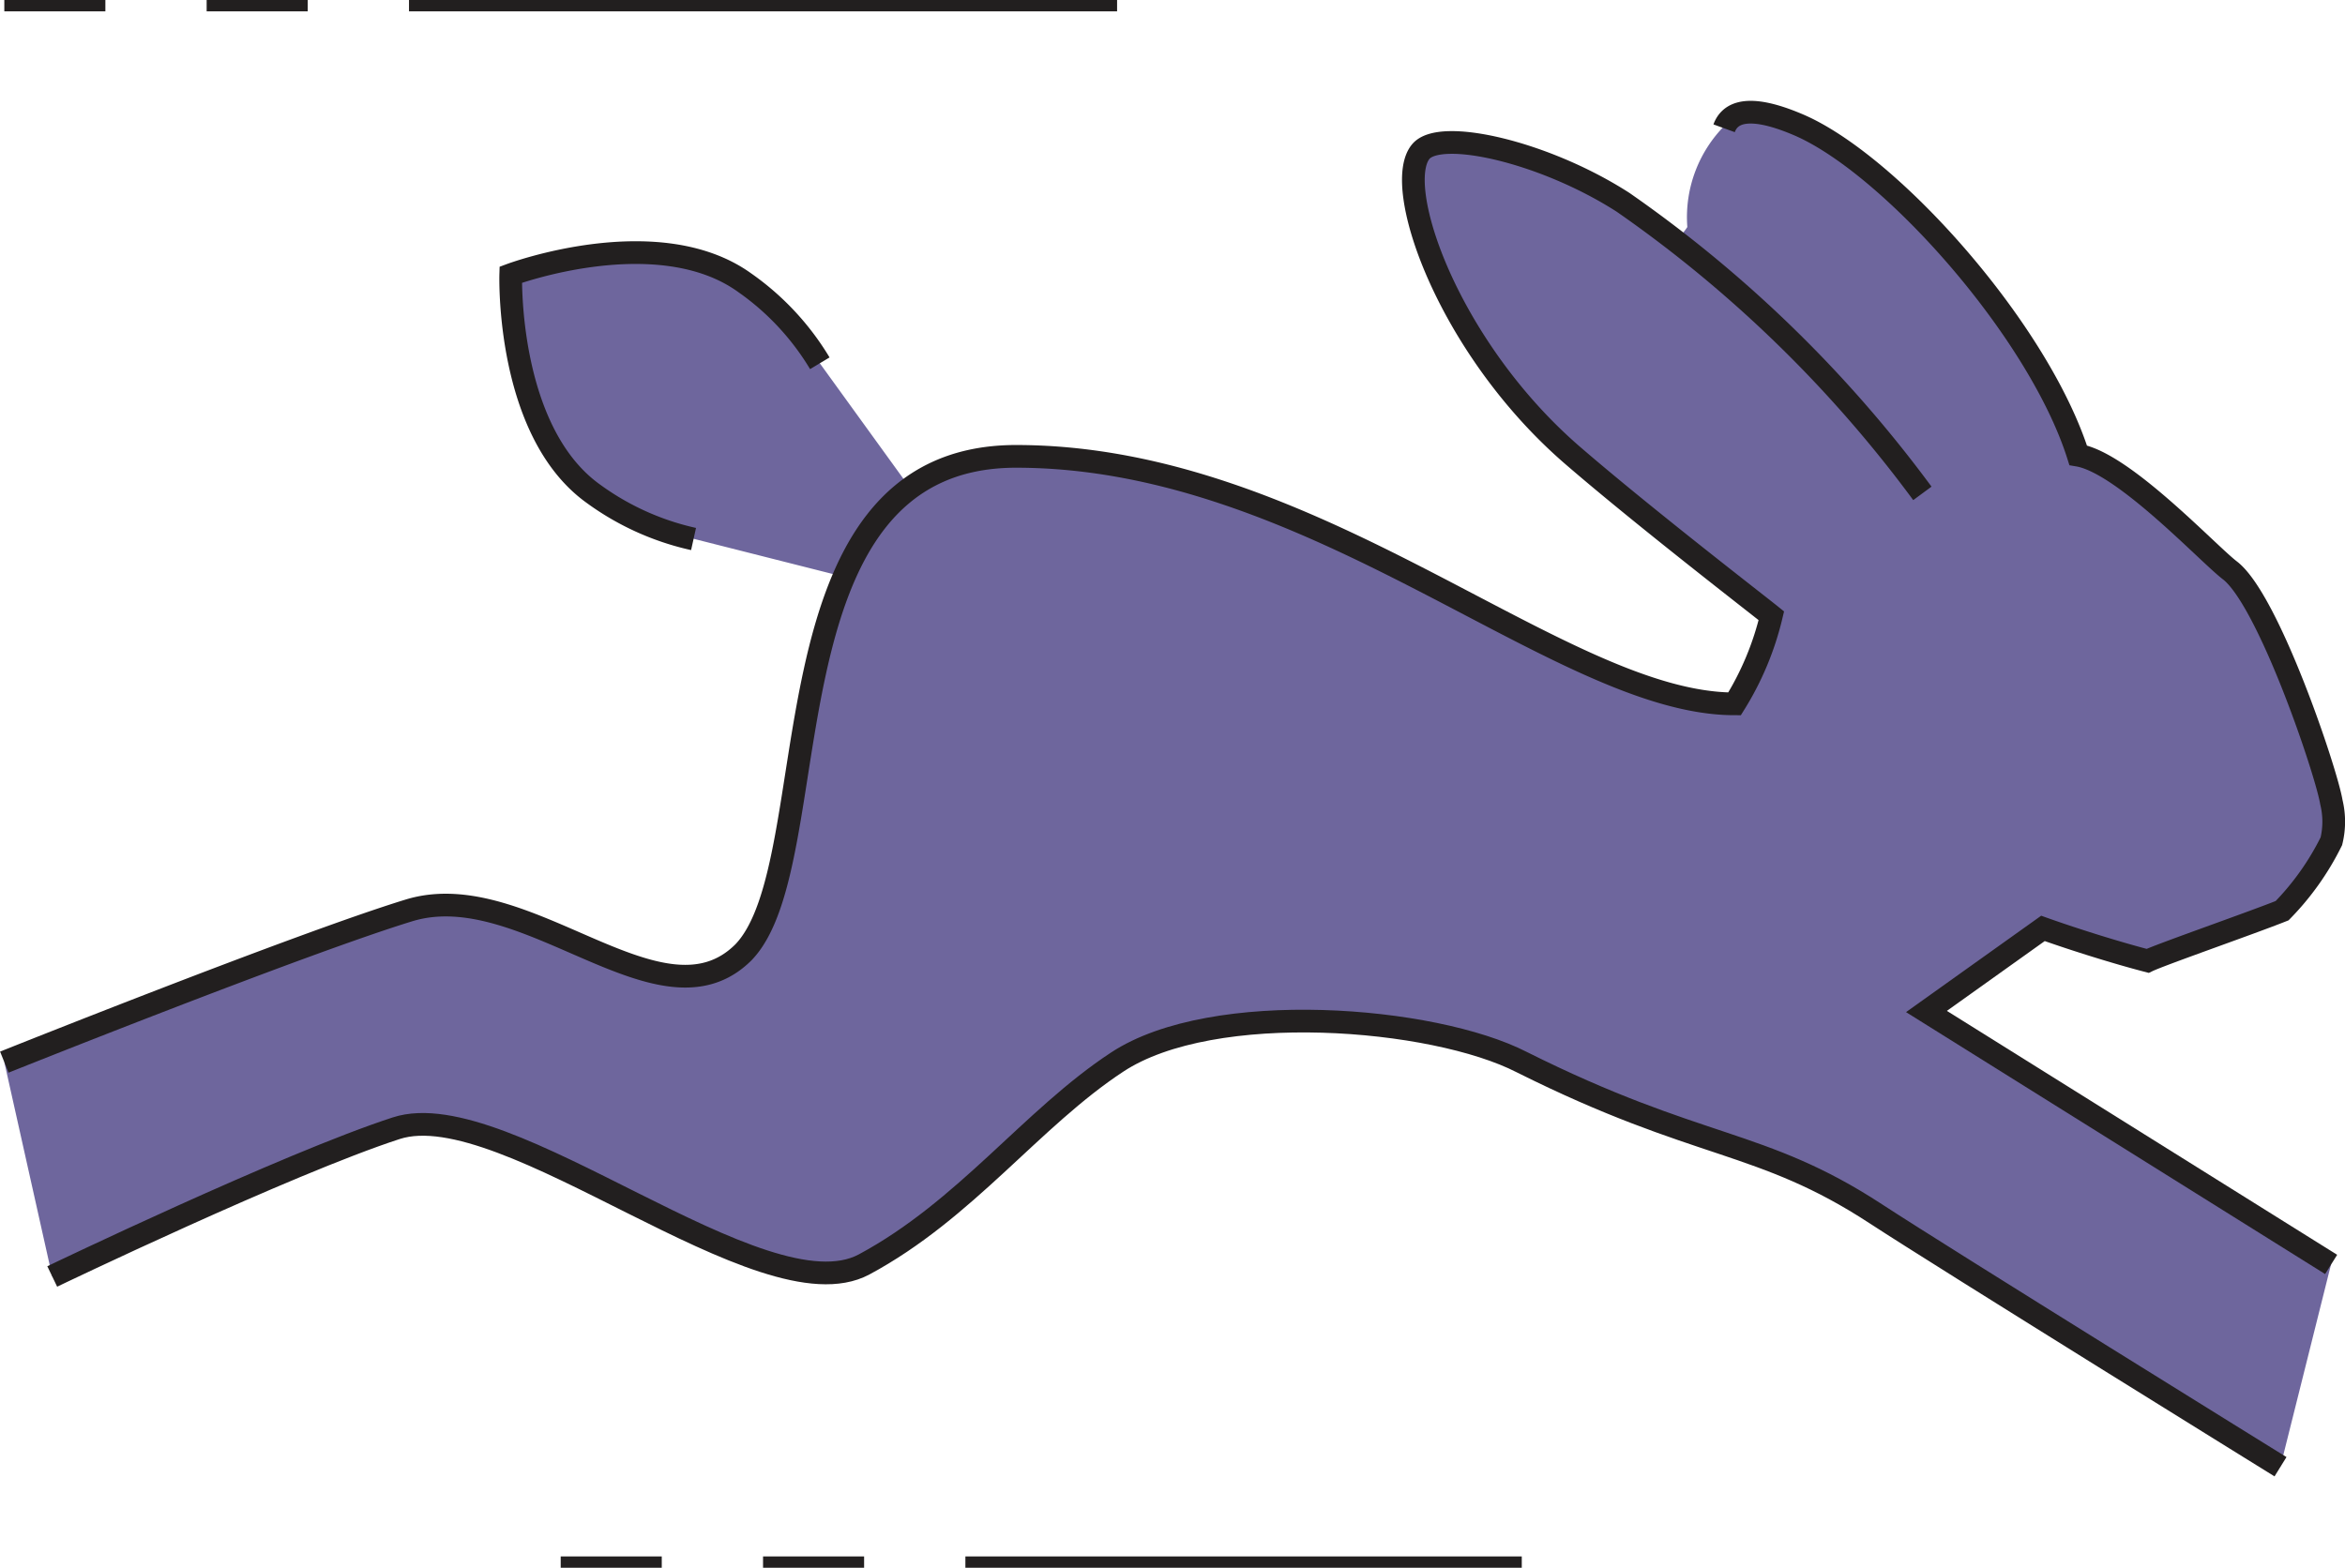
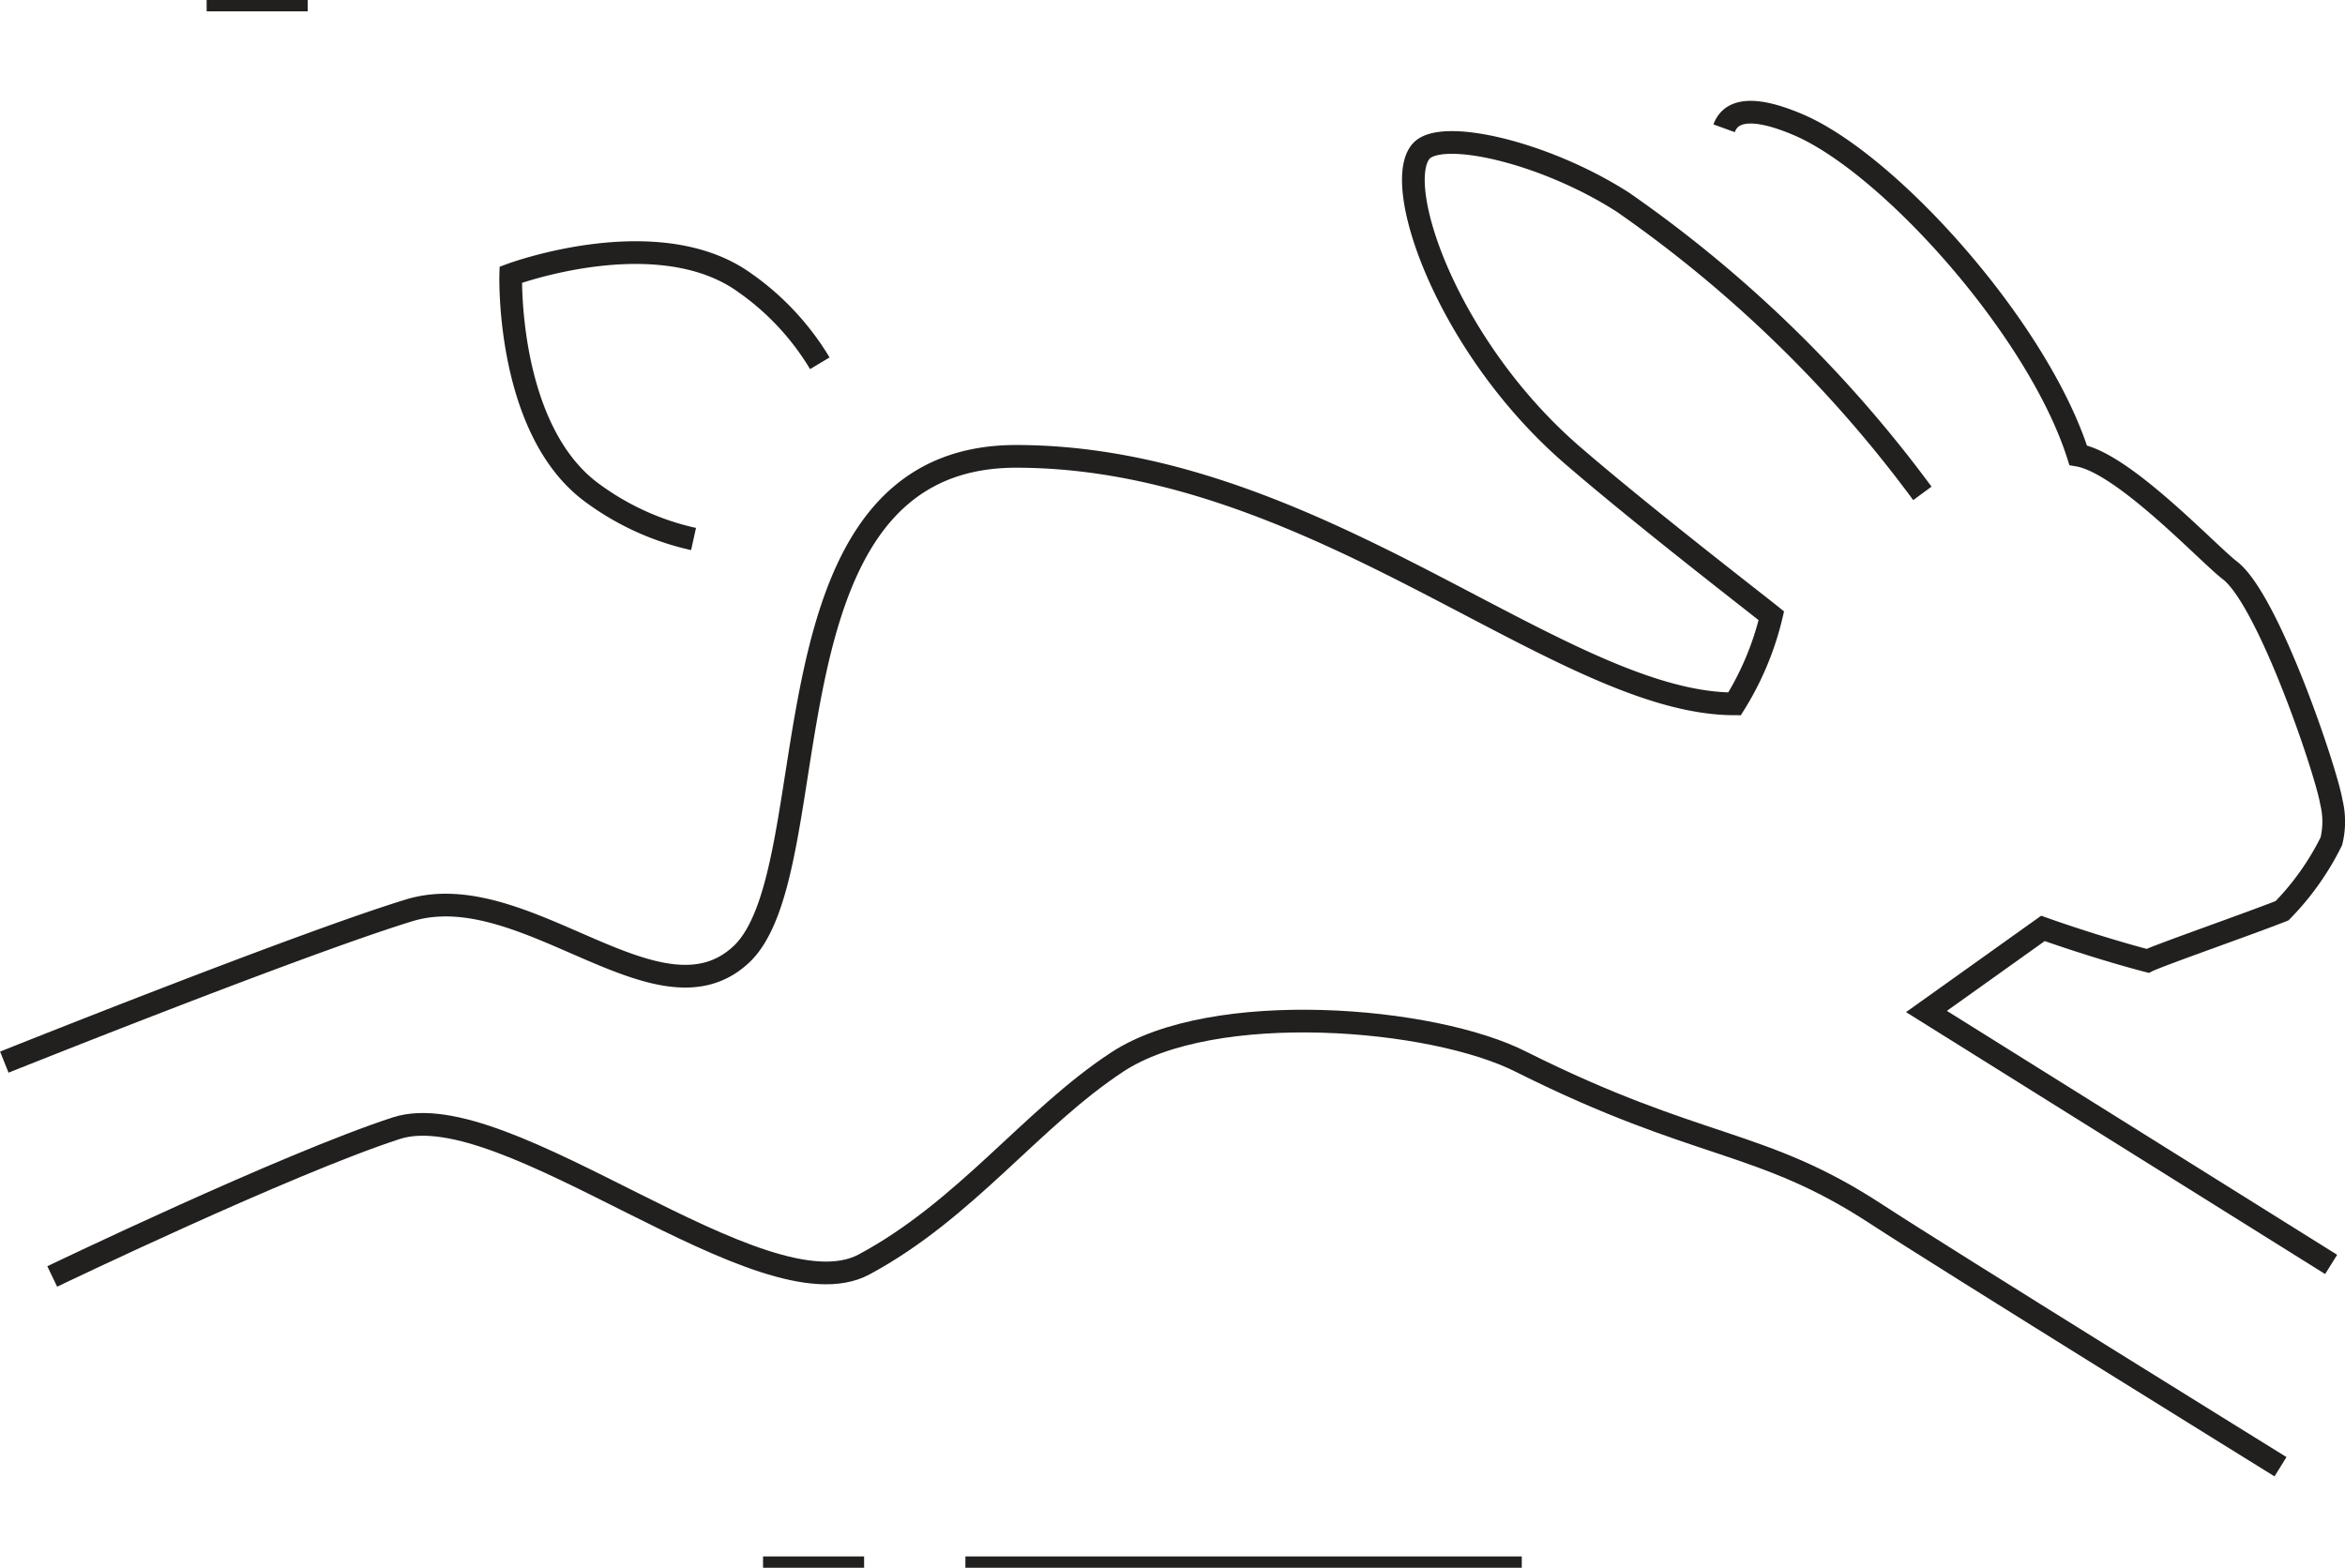
<svg xmlns="http://www.w3.org/2000/svg" id="Layer_1" data-name="Layer 1" viewBox="0 0 103.26 69.05">
  <defs>
    <style>      .cls-1 {        fill: #6e669d;      }      .cls-2 {        fill: none;        stroke: #221f1f;        stroke-miterlimit: 10;      }    </style>
  </defs>
  <g>
-     <path class="cls-1" d="M94.58,42.32c.57-.28,4.53-1.66,5.91-2.21a11.9,11.9,0,0,0,2.17-3.06,3.68,3.68,0,0,0,0-1.73c-.22-1.33-2.77-8.9-4.47-10.2-1-.75-4.67-4.73-6.68-5.07C89.74,14.43,83.09,7.13,79.13,5.47A4.14,4.14,0,0,0,76.65,5l0-.06-.21.16a.91.91,0,0,0-.35.29A5.73,5.73,0,0,0,74.3,10c-.25.38-.49.57-.7.4-4.51-3.71-10.19-4.8-11-3.76-1.26,1.53,1.2,8.63,6.68,13.37,3.15,2.72,8.13,6.56,8.76,7.07A13,13,0,0,1,76.38,31c-7.7,0-18.42-10.9-31.64-10.9a7.62,7.62,0,0,0-4.66,1.4L36.1,16a11.65,11.65,0,0,0-3.31-3.56c-3.84-2.76-10.3-.35-10.3-.35s-.21,6.88,3.63,9.64a11.82,11.82,0,0,0,4.42,2l6.6,1.67c-2.4,5.6-2,13.92-4.44,16.48-3.6,3.69-9.55-3.38-14.69-1.8C13.18,41.58.19,46.78.19,46.78L2.3,56.22s10.32-5,15.15-6.55,16.13,8.41,20.6,6,7.38-6.44,11.14-8.91c4.23-2.79,13.92-2,17.82,0,7.82,3.91,10.51,3.36,15.59,6.68,3,2,17.82,11.14,17.82,11.14l2.23-8.91L84.83,44.55,90,40.89C91.42,41.41,93.26,42,94.58,42.32Z" />
-     <line class="cls-2" x1="49.19" x2="18.01" />
    <line class="cls-2" x1="13.55" x2="9.1" />
-     <line class="cls-2" x1="4.64" x2="0.19" />
    <path class="cls-2" d="M100.42,64.6S85.63,55.44,82.6,53.46c-5.08-3.32-7.77-2.77-15.59-6.68-3.9-2-13.59-2.79-17.82,0-3.76,2.47-6.67,6.51-11.14,8.91s-15.77-7.57-20.6-6S2.3,56.22,2.3,56.22" />
    <path class="cls-2" d="M75.92,5.65c.24-.66,1-1.11,3.21-.18,4,1.66,10.61,9,12.38,14.58,2,.34,5.7,4.32,6.68,5.07,1.7,1.3,4.25,8.87,4.47,10.21a3.64,3.64,0,0,1,0,1.72,11.9,11.9,0,0,1-2.17,3.06c-1.38.55-5.34,1.93-5.92,2.21-1.31-.34-3.15-.91-4.61-1.43l-5.13,3.66,17.82,11.14" />
    <path class="cls-2" d="M84.65,21.73A56.29,56.29,0,0,0,71.47,8.91C68,6.68,63.41,5.64,62.56,6.68c-1.26,1.53,1.2,8.63,6.68,13.37,3.15,2.72,8.13,6.56,8.76,7.07A13,13,0,0,1,76.38,31c-7.7,0-18.42-10.9-31.64-10.9-11.42,0-8.17,17.86-12,21.84C29.1,45.58,23.15,38.51,18,40.1,13.18,41.58.19,46.78.19,46.78" />
    <path class="cls-2" d="M30.54,23.74a11.82,11.82,0,0,1-4.42-2c-3.84-2.76-3.63-9.64-3.63-9.64s6.46-2.41,10.3.35A11.65,11.65,0,0,1,36.1,16" />
    <line class="cls-2" x1="67.01" y1="69.05" x2="42.51" y2="69.05" />
    <line class="cls-2" x1="38.05" y1="69.05" x2="33.6" y2="69.05" />
-     <line class="cls-2" x1="29.14" y1="69.05" x2="24.69" y2="69.05" />
  </g>
</svg>